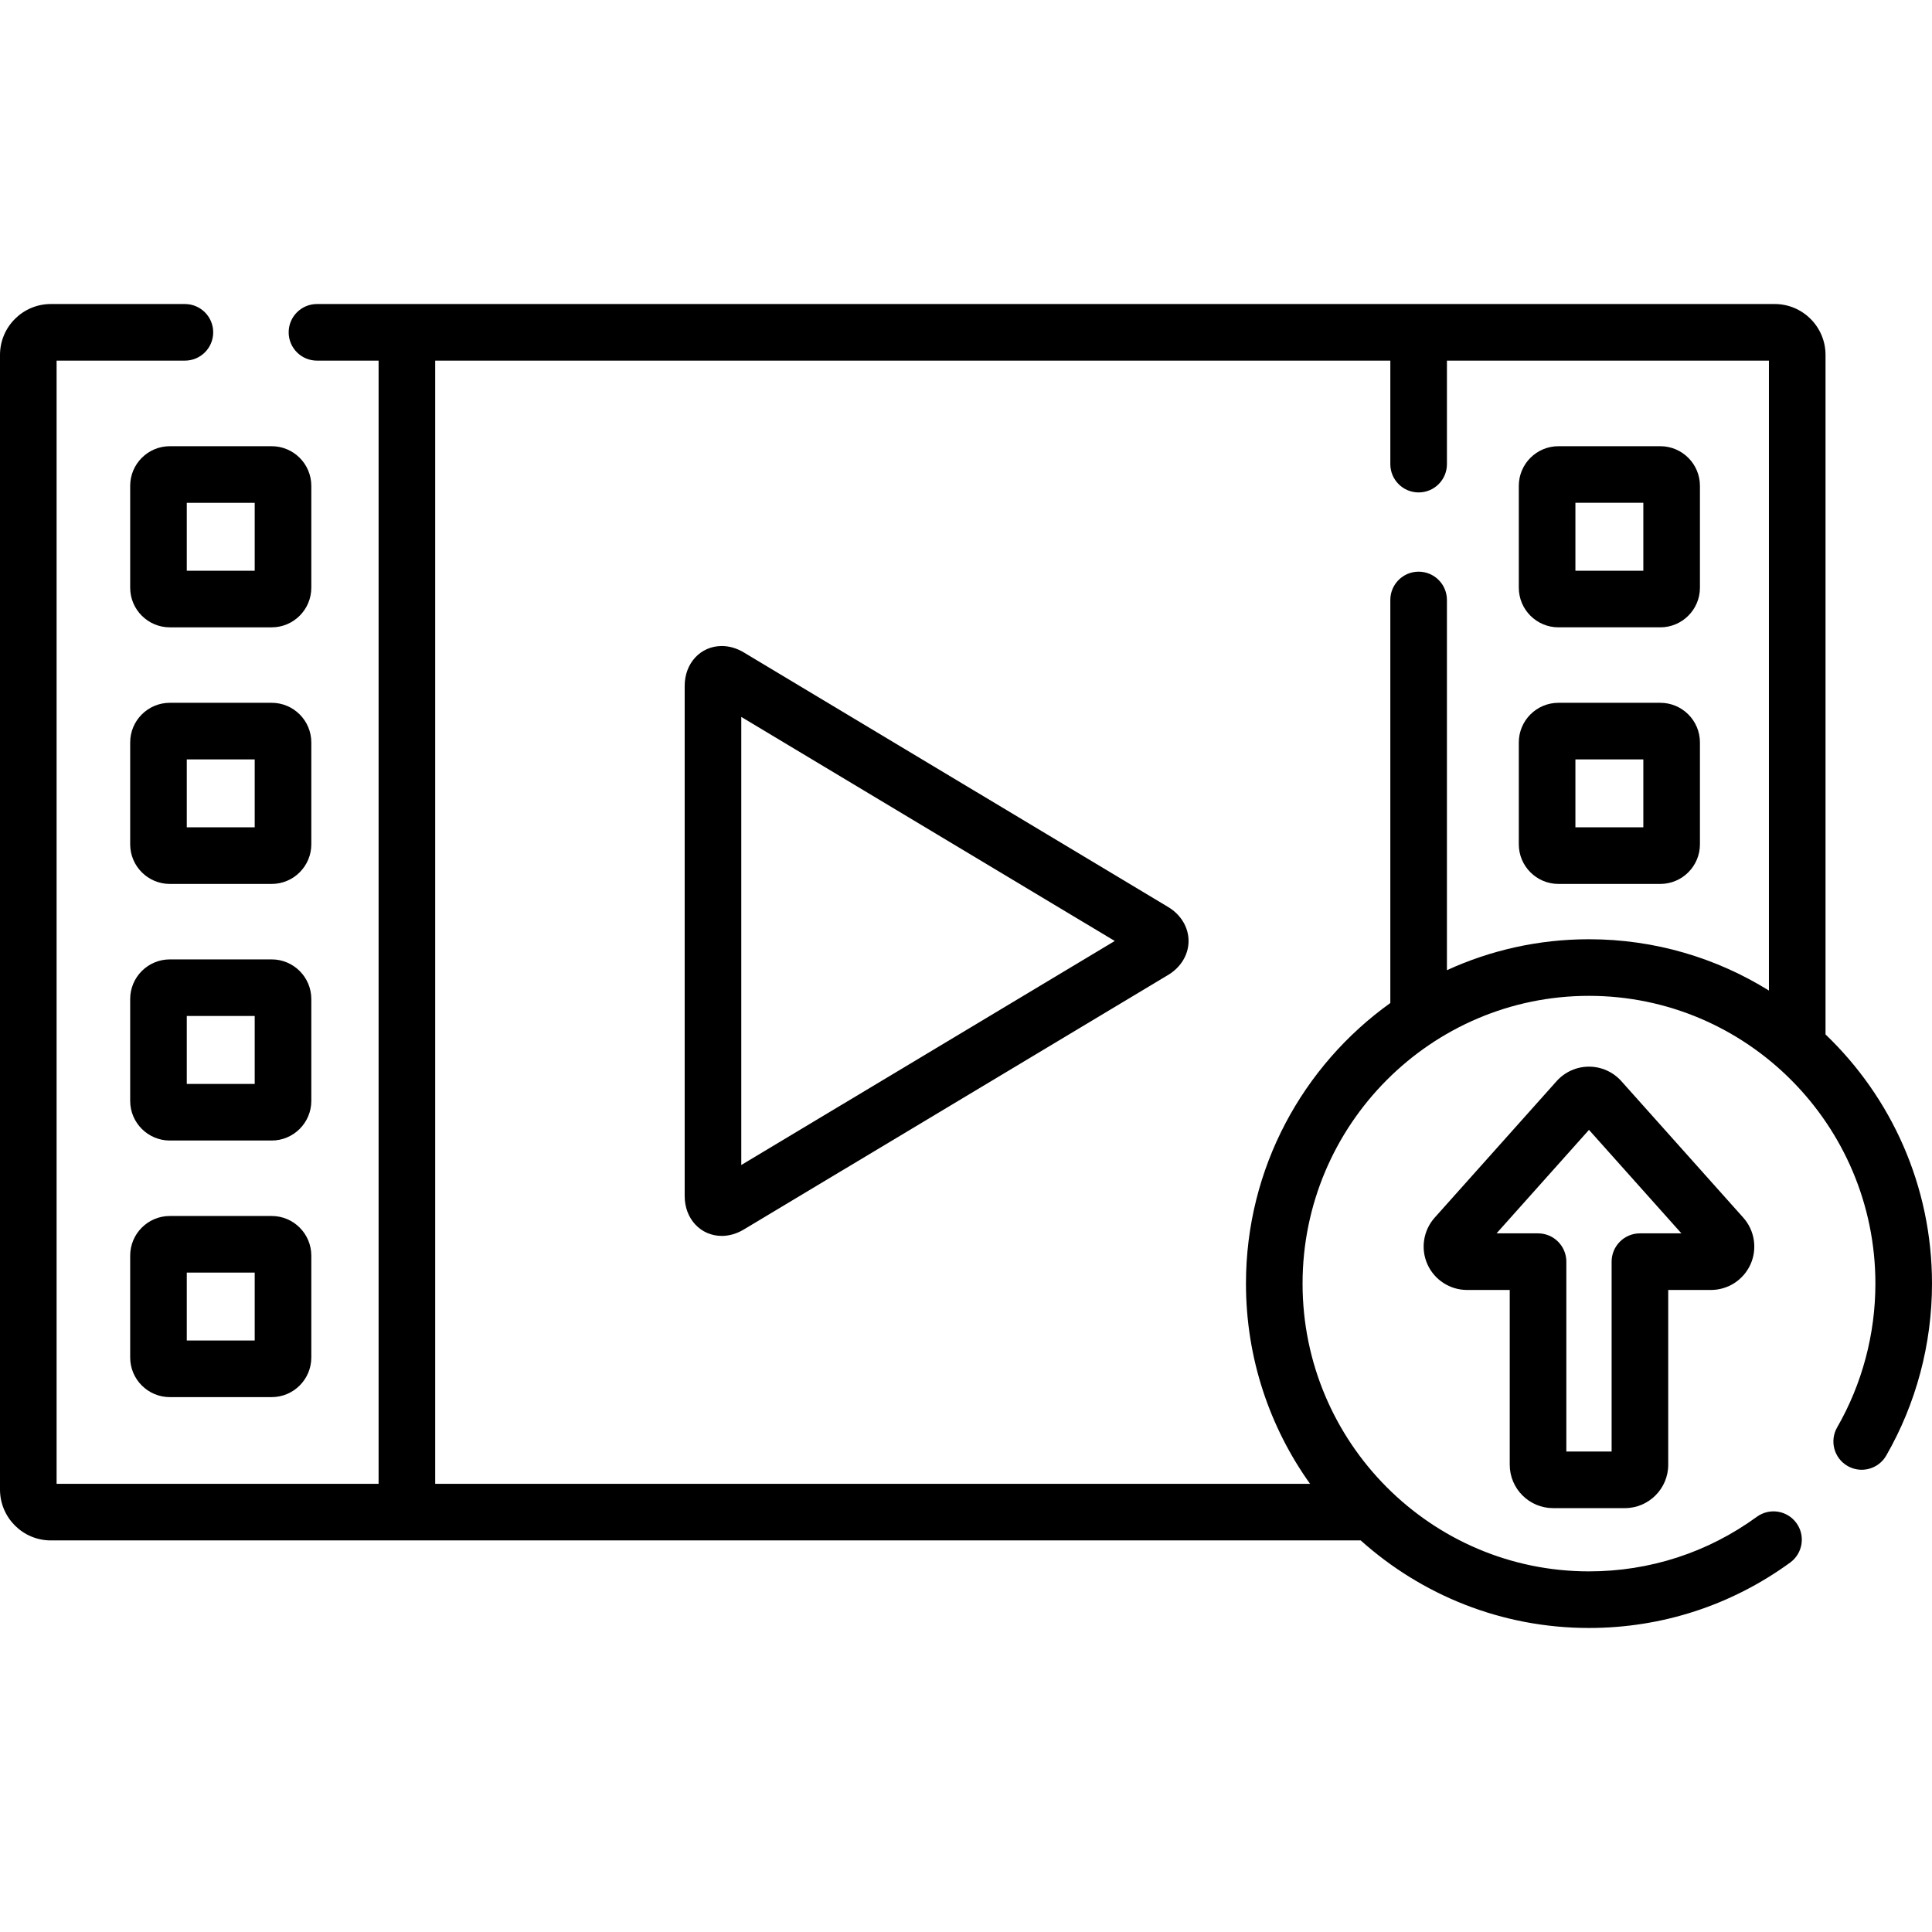
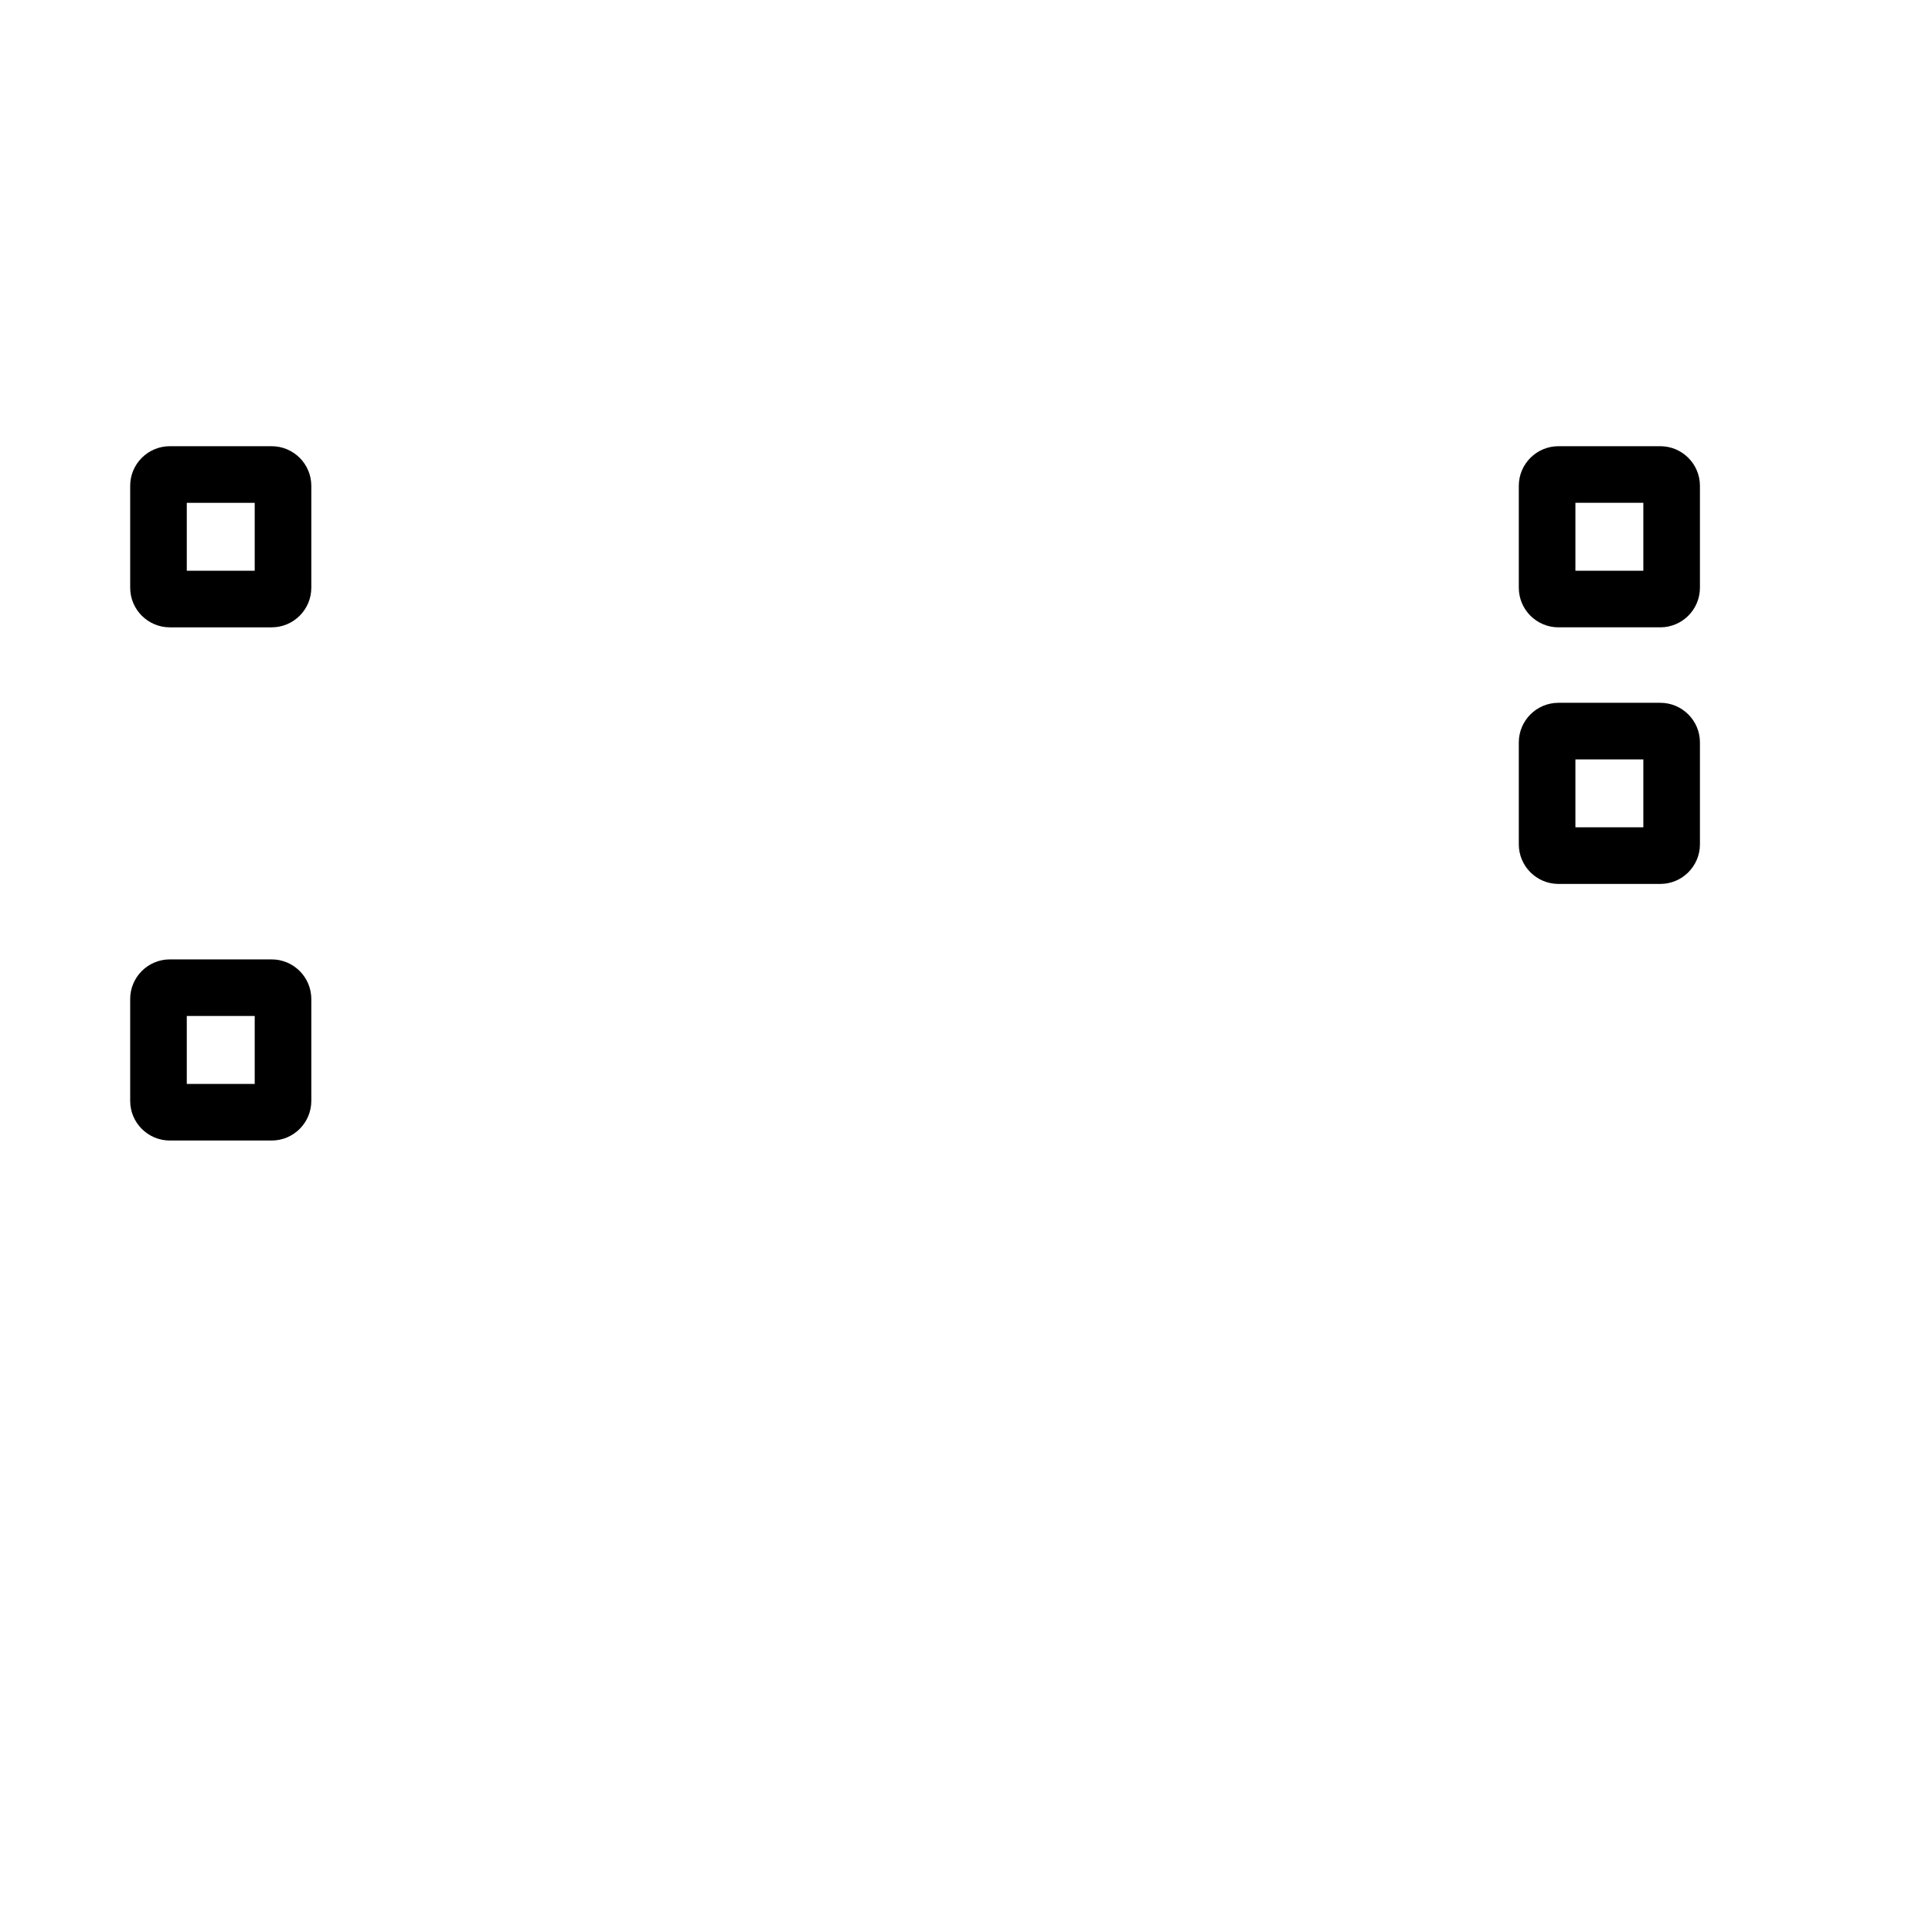
<svg xmlns="http://www.w3.org/2000/svg" id="Layer_1" enable-background="new 0 0 512 512" height="512px" viewBox="0 0 512 512" width="512px">
  <g>
-     <path d="m309.571 240.365-112.477-67.475c-1.841-1.104-3.849-1.688-5.808-1.688-5.609 0-9.839 4.534-9.839 10.547v135.234c0 6.013 4.23 10.547 9.839 10.547 1.959 0 3.967-.583 5.808-1.688l112.479-67.472c3.386-2.033 5.407-5.398 5.407-9.003 0-3.602-2.021-6.968-5.409-9.002zm-113.123 68.374v-118.744l98.974 59.374z" data-original="#000000" class="active-path" fill="#000000" />
    <path d="m82.5 128.75c0-5.79-4.71-10.5-10.5-10.5h-27c-5.79 0-10.5 4.71-10.5 10.5v27c0 5.79 4.71 10.5 10.5 10.5h27c5.79 0 10.5-4.71 10.5-10.5zm-15 22.5h-18v-18h18z" data-original="#000000" class="active-path" fill="#000000" />
-     <path d="m82.5 196.75c0-5.79-4.71-10.5-10.5-10.5h-27c-5.79 0-10.5 4.71-10.5 10.5v27c0 5.79 4.71 10.5 10.5 10.5h27c5.79 0 10.5-4.71 10.5-10.5zm-15 22.5h-18v-18h18z" data-original="#000000" class="active-path" fill="#000000" />
    <path d="m82.5 264.75c0-5.79-4.71-10.5-10.5-10.5h-27c-5.79 0-10.5 4.71-10.5 10.5v27c0 5.79 4.71 10.5 10.5 10.5h27c5.79 0 10.5-4.71 10.5-10.5zm-15 22.5h-18v-18h18z" data-original="#000000" class="active-path" fill="#000000" />
-     <path d="m72 322.25h-27c-5.79 0-10.5 4.71-10.5 10.5v27c0 5.79 4.71 10.5 10.5 10.5h27c5.79 0 10.5-4.71 10.5-10.5v-27c0-5.79-4.71-10.5-10.5-10.5zm-4.5 33h-18v-18h18z" data-original="#000000" class="active-path" fill="#000000" />
    <path d="m413 166.25h27c5.79 0 10.5-4.71 10.5-10.5v-27c0-5.79-4.71-10.5-10.5-10.5h-27c-5.79 0-10.5 4.71-10.5 10.5v27c0 5.79 4.71 10.5 10.5 10.5zm4.5-33h18v18h-18z" data-original="#000000" class="active-path" fill="#000000" />
    <path d="m413 234.25h27c5.79 0 10.5-4.71 10.5-10.5v-27c0-5.79-4.71-10.5-10.5-10.5h-27c-5.79 0-10.5 4.71-10.5 10.5v27c0 5.79 4.71 10.5 10.5 10.5zm4.5-33h18v18h-18z" data-original="#000000" class="active-path" fill="#000000" />
-     <path d="m483.783 274.139v-180.078c0-7.438-6.04-13.49-13.465-13.49h-386.318c-4.143 0-7.5 3.357-7.5 7.5s3.357 7.5 7.5 7.5h16.332v297.656h-85.332v-297.657h34c4.143 0 7.5-3.357 7.5-7.5s-3.357-7.5-7.5-7.5h-35.535c-7.425 0-13.465 6.052-13.465 13.491v300.676c0 7.439 6.04 13.49 13.465 13.49h347.14c16.081 14.422 37.282 23.203 60.491 23.203 19.302 0 37.739-5.996 53.319-17.339 3.348-2.438 4.086-7.13 1.648-10.478-2.44-3.349-7.129-4.085-10.479-1.648-12.997 9.464-28.381 14.466-44.489 14.466-41.853 0-75.902-34.21-75.902-76.26s34.05-76.26 75.902-76.26c41.853 0 75.904 34.21 75.904 76.26 0 13.396-3.503 26.567-10.132 38.092-2.064 3.591-.828 8.176 2.763 10.241 3.592 2.065 8.176.827 10.241-2.763 7.935-13.798 12.129-29.556 12.129-45.571 0-25.947-10.842-49.399-28.217-66.031zm-15-11.631c-13.873-8.616-30.21-13.598-47.688-13.598-13.42 0-26.168 2.938-37.645 8.2v-98.11c0-4.143-3.357-7.5-7.5-7.5s-7.5 3.357-7.5 7.5v106.811c-23.14 16.56-38.258 43.72-38.258 74.358 0 19.773 6.299 38.096 16.984 53.057h-231.844v-297.656h253.119v27.43c0 4.143 3.357 7.5 7.5 7.5s7.5-3.357 7.5-7.5v-27.43h85.332z" data-original="#000000" class="active-path" fill="#000000" />
-     <path d="m411.596 399.67h19c6.341 0 11.5-5.159 11.5-11.5v-46.316h11.315c4.526 0 8.646-2.67 10.497-6.803 1.849-4.129 1.096-8.98-1.92-12.359l-32.315-36.178c-2.18-2.44-5.306-3.84-8.577-3.84-3.272 0-6.397 1.399-8.577 3.84l-32.319 36.18c-3.013 3.377-3.766 8.228-1.916 12.357 1.85 4.132 5.97 6.802 10.496 6.802h11.315v46.316c.001 6.342 5.16 11.501 11.501 11.501zm-14.997-72.817 24.497-27.426 24.497 27.426h-10.997c-4.143 0-7.5 3.357-7.5 7.5v50.316h-12v-50.316c0-4.143-3.357-7.5-7.5-7.5z" data-original="#000000" class="active-path" fill="#000000" />
  </g>
</svg>